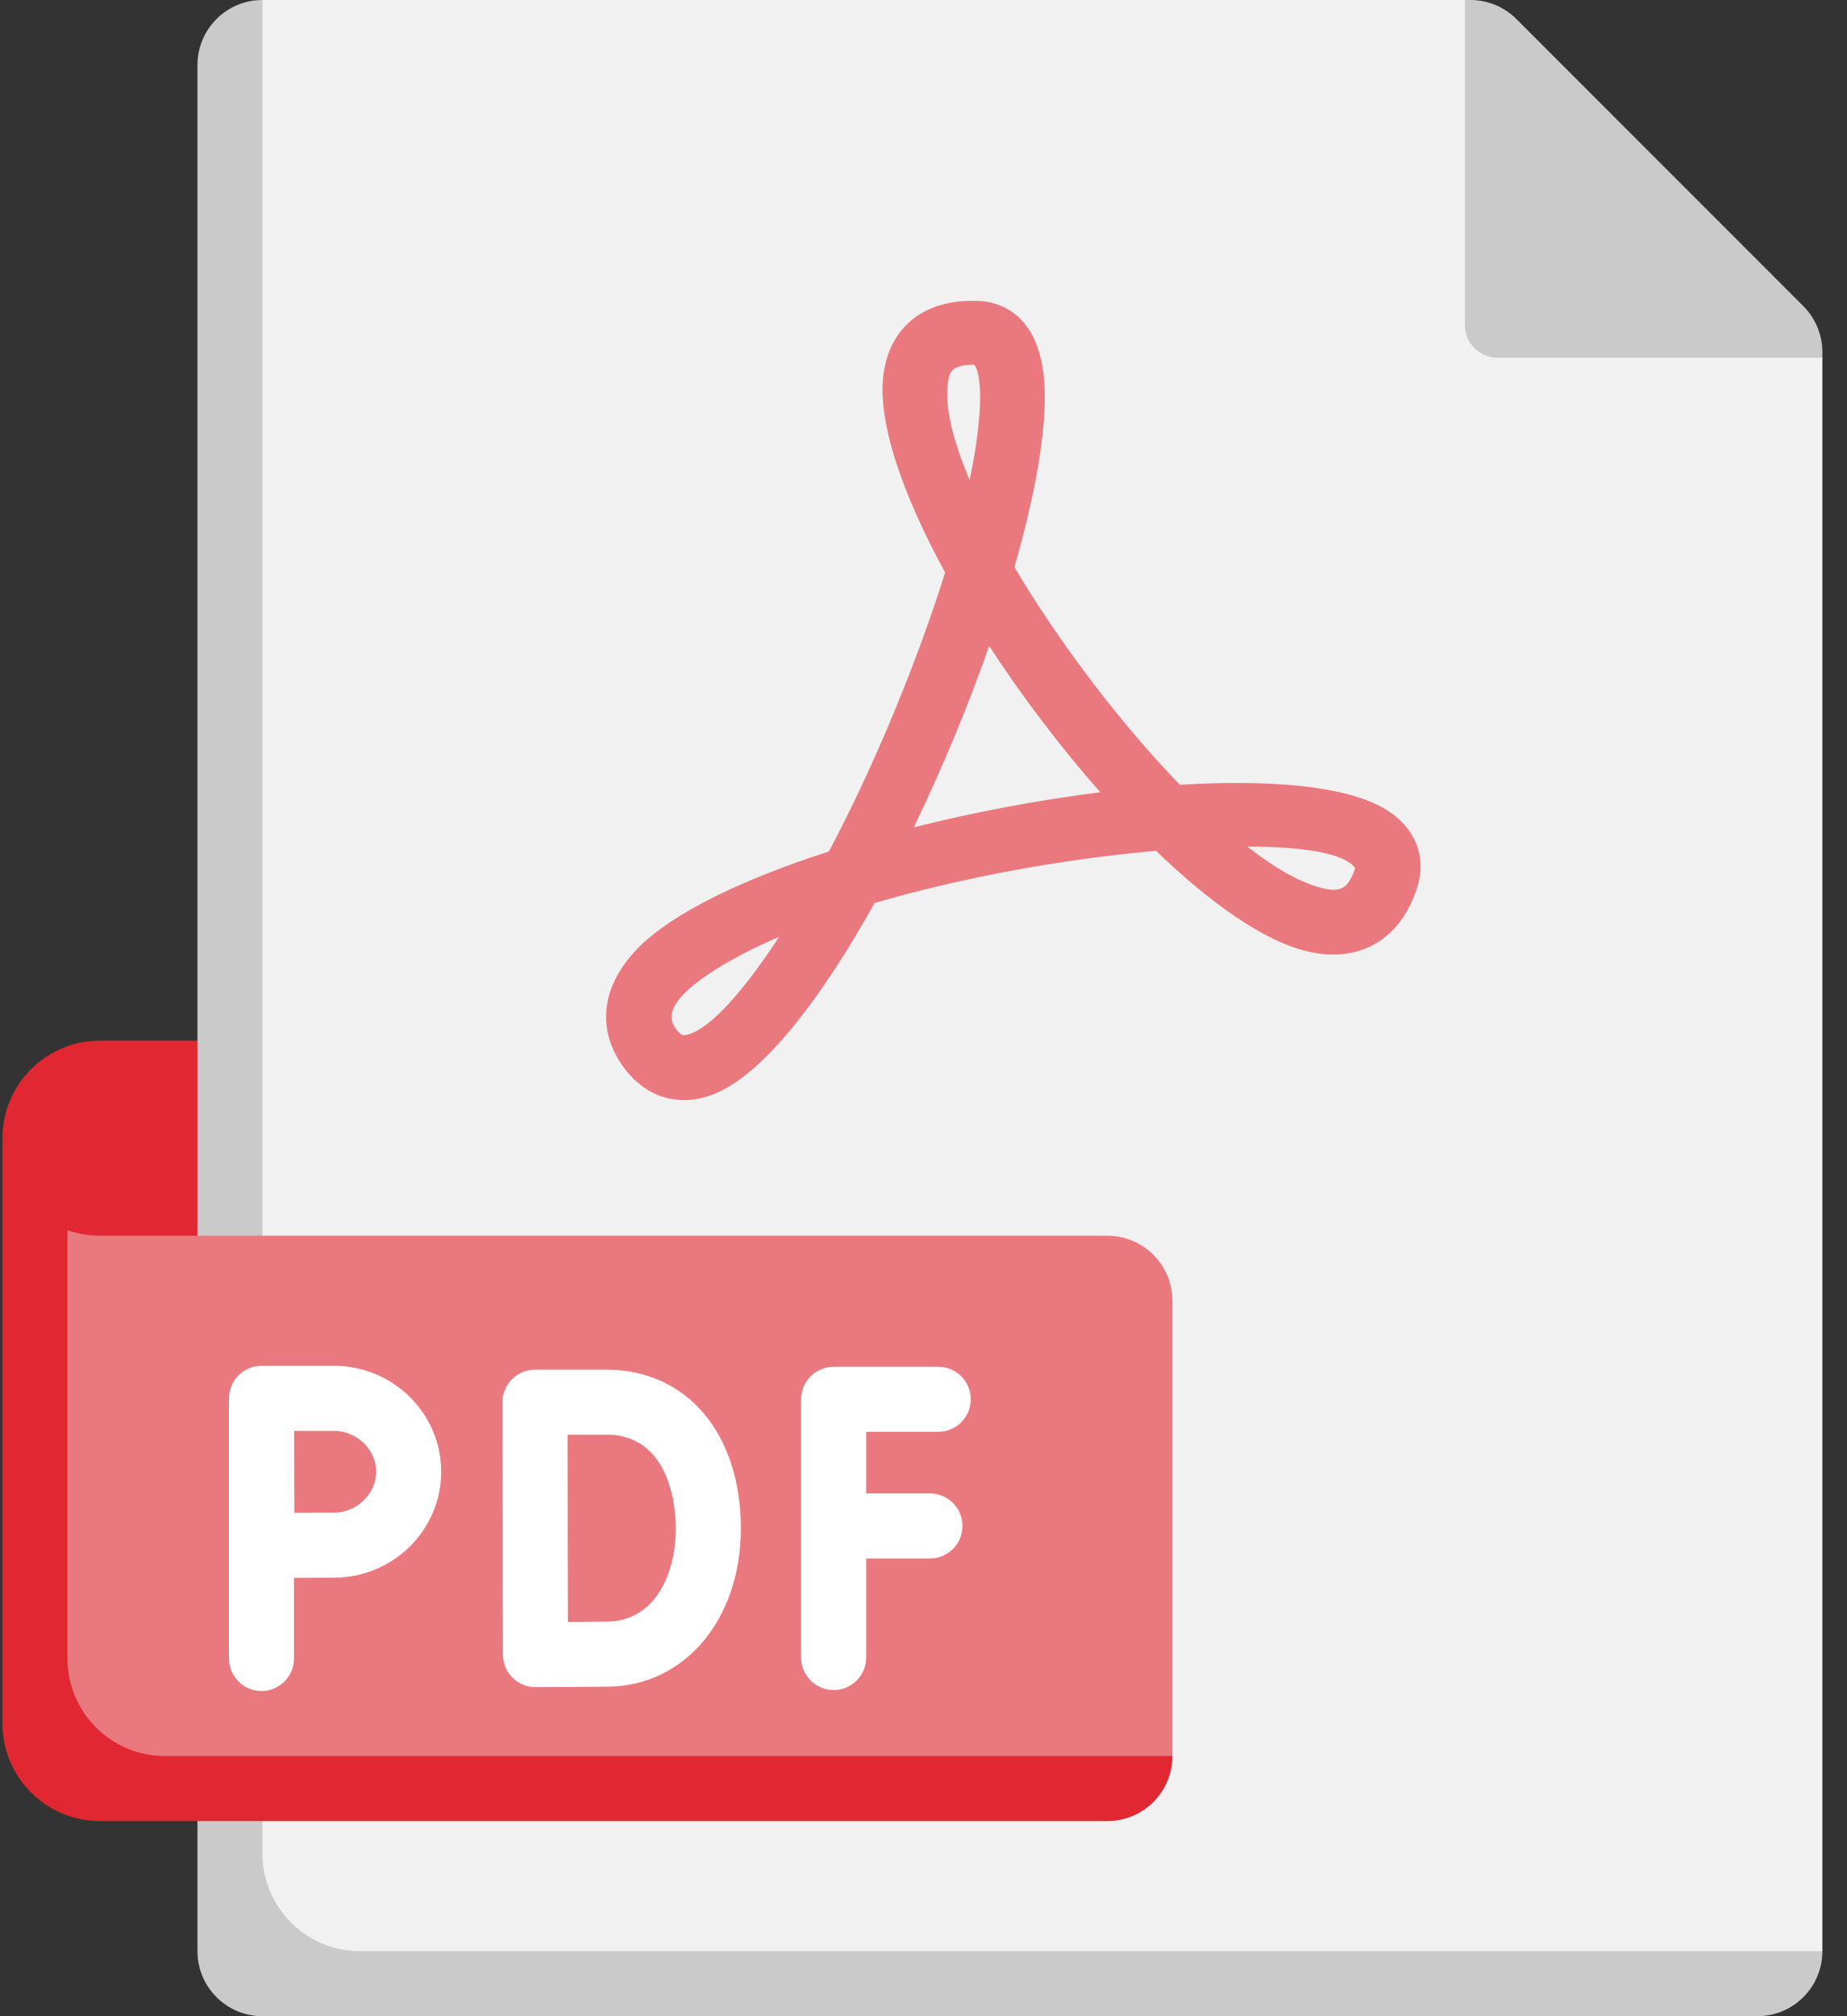
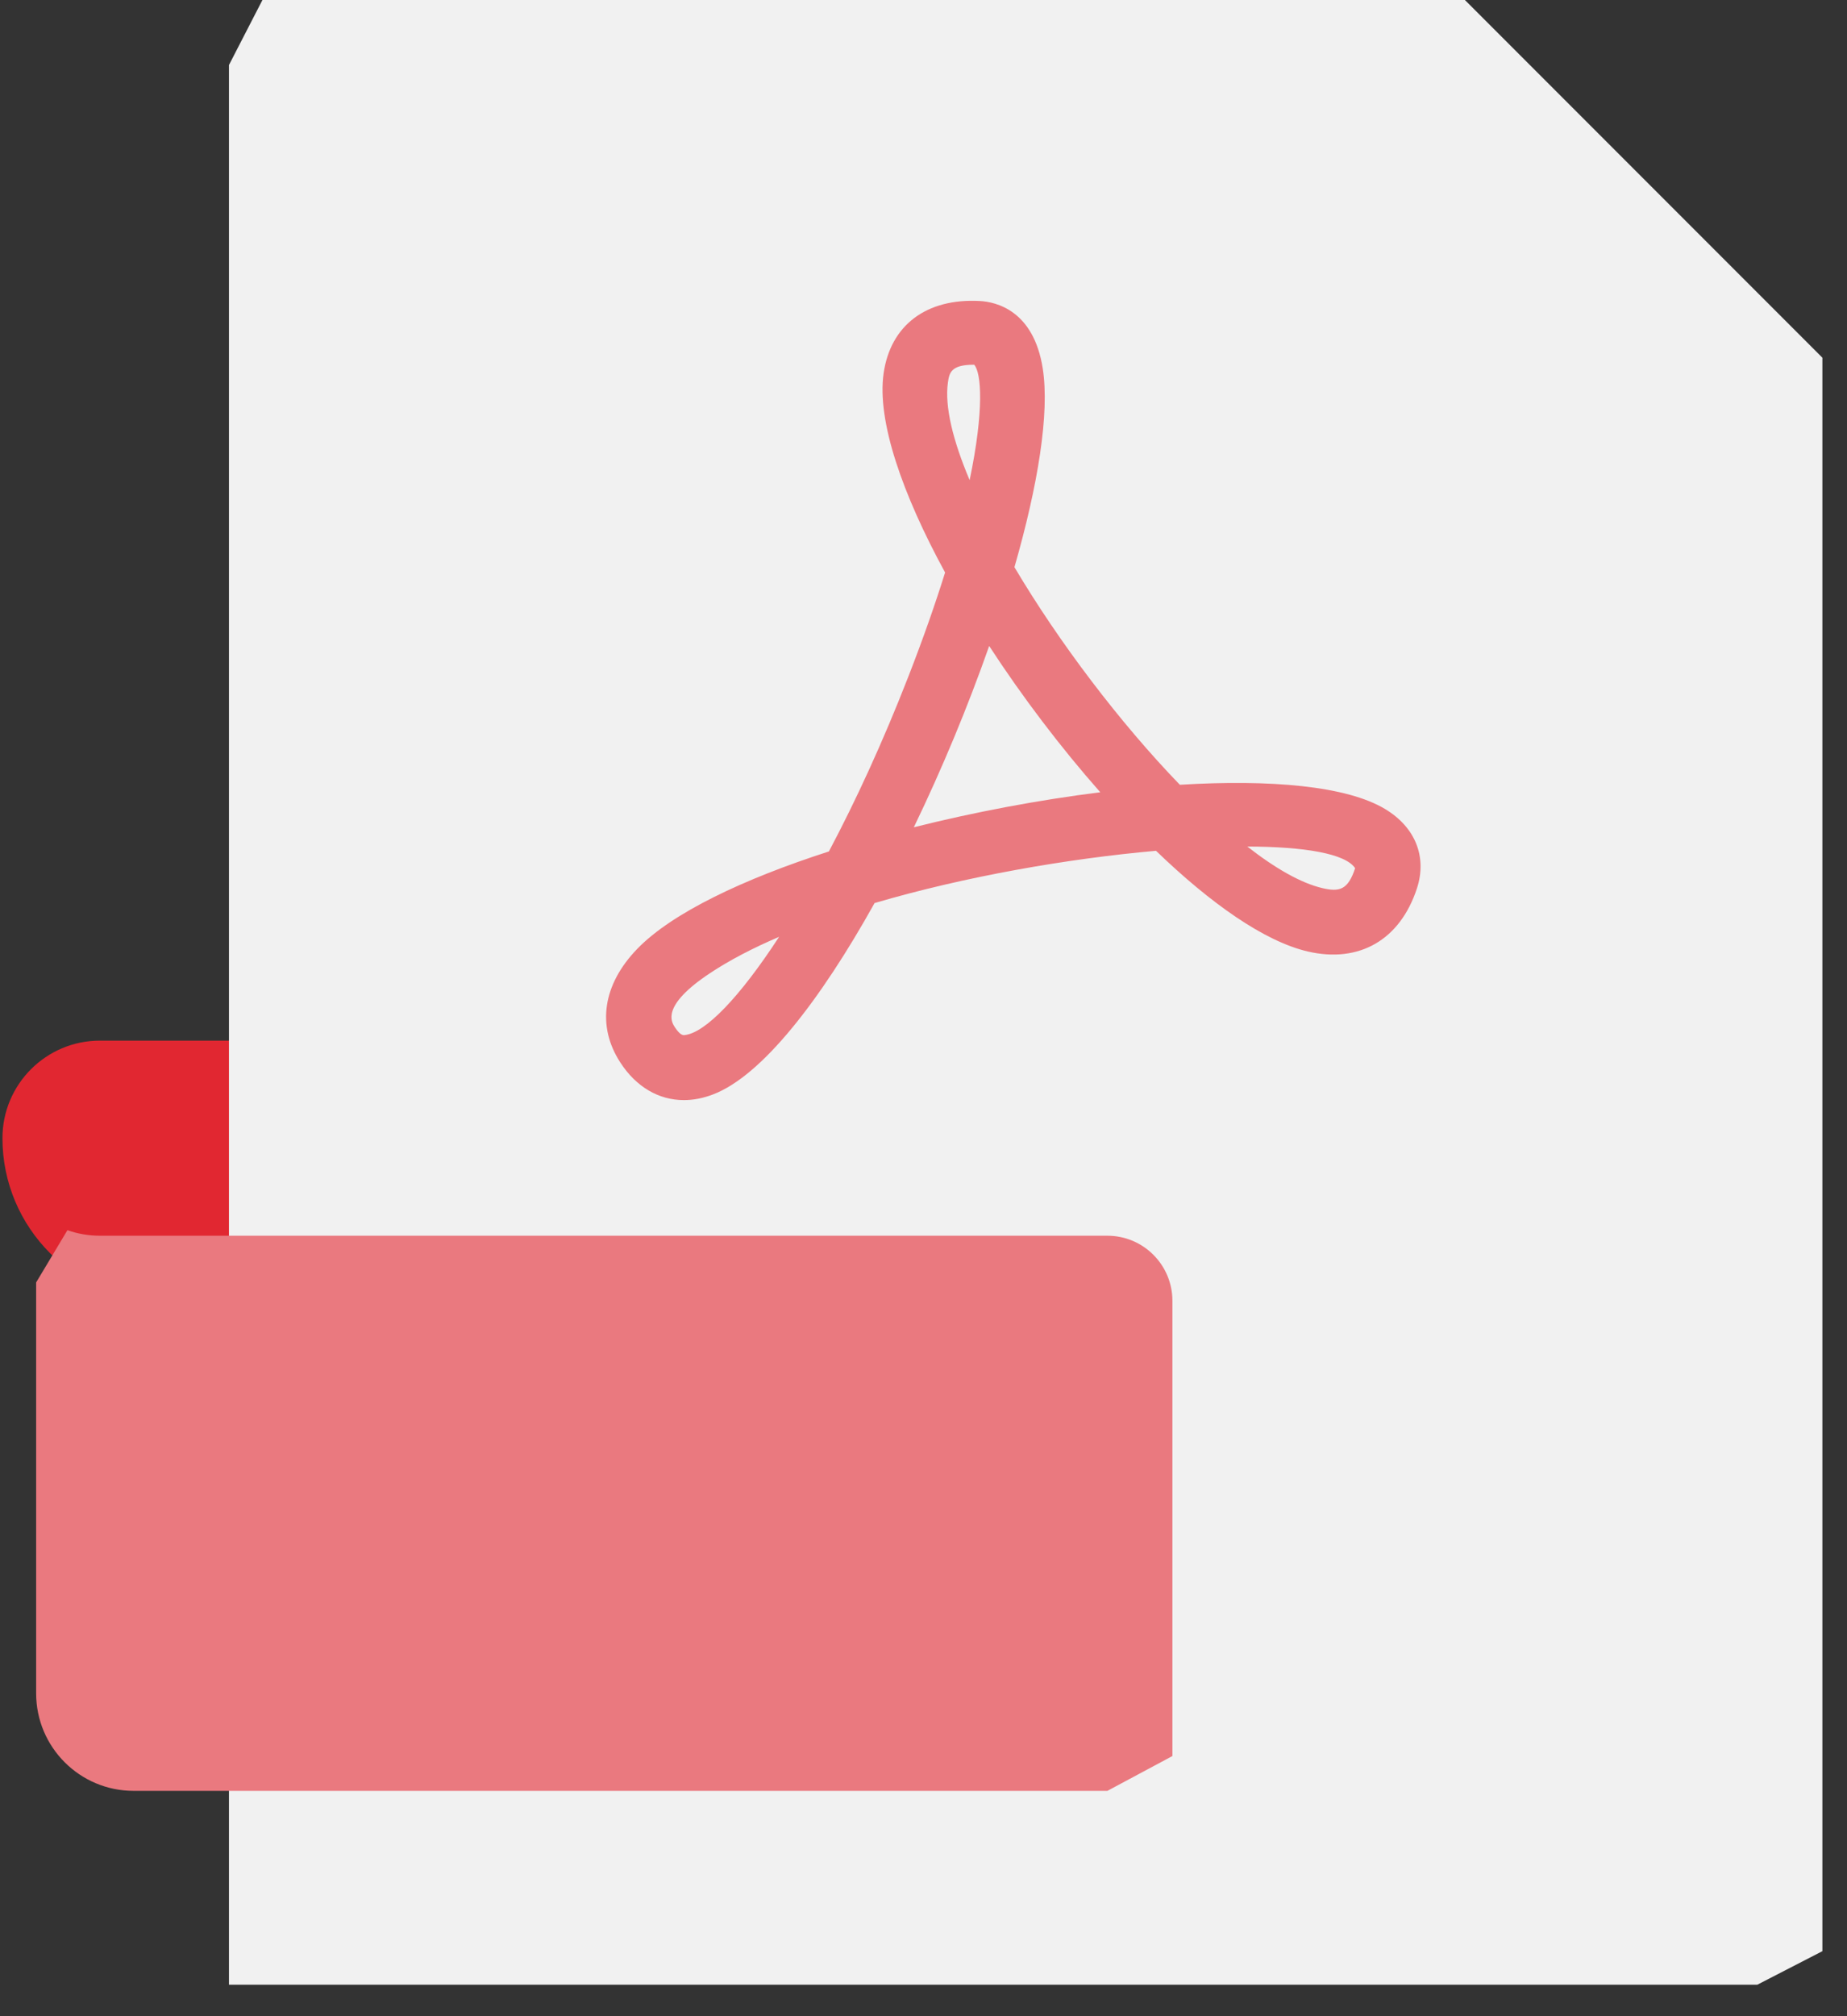
<svg xmlns="http://www.w3.org/2000/svg" width="55" height="60" viewBox="0 0 55 60" fill="none">
  <rect x="0" y="0" width="55" height="60" fill="#333333" stroke="none" />
  <path d="M6.848 38.71H4.912C2.24 38.71 0.073 36.543 0.073 33.871C0.073 32.268 1.373 30.968 2.976 30.968H6.847L6.848 38.71Z" fill="#E12731" />
  <path d="M43.622 0H7.815L6.818 1.935V59.062H52.331L54.267 58.065V10.645L43.622 0Z" fill="#F1F1F1" />
-   <path d="M7.815 55.161V0C6.746 0 5.88 0.866 5.88 1.935V58.065C5.88 59.133 6.746 60 7.815 60H52.331C53.4 60 54.267 59.133 54.267 58.065H10.719C9.115 58.065 7.815 56.765 7.815 55.161ZM54.267 10.479C54.267 9.966 54.063 9.473 53.7 9.11L45.156 0.567C44.793 0.204 44.301 4.69845e-06 43.788 0L43.622 0V9.677C43.622 9.934 43.724 10.18 43.905 10.362C44.087 10.543 44.333 10.645 44.59 10.645H54.267V10.479Z" fill="#CACACA" />
  <path d="M32.976 36.774H2.976C2.637 36.774 2.311 36.716 2.008 36.609L1.076 38.164V50.391C1.076 51.994 2.376 53.294 3.979 53.294H32.976L34.912 52.258V38.71C34.912 37.641 34.045 36.774 32.976 36.774Z" fill="#EA797F" />
-   <path d="M2.009 36.609C0.884 36.209 0.073 35.133 0.073 33.871V51.29C0.073 52.894 1.373 54.193 2.976 54.193H32.976C34.045 54.193 34.912 53.327 34.912 52.258H4.912C3.309 52.258 2.009 50.958 2.009 49.355V36.609Z" fill="#E12731" />
-   <path d="M27.692 44.443H25.793V42.609H27.94C28.475 42.609 28.907 42.176 28.907 41.641C28.907 41.107 28.474 40.674 27.94 40.674H24.825C24.698 40.674 24.572 40.699 24.454 40.747C24.337 40.796 24.23 40.867 24.14 40.957C24.05 41.047 23.979 41.154 23.931 41.271C23.882 41.388 23.857 41.514 23.857 41.641V49.327C23.857 49.861 24.29 50.294 24.825 50.294C25.36 50.294 25.793 49.861 25.793 49.327V46.379H27.692C28.227 46.379 28.66 45.946 28.66 45.411C28.66 44.877 28.227 44.443 27.692 44.443ZM9.943 40.645H7.787C7.66 40.645 7.534 40.67 7.416 40.719C7.299 40.768 7.192 40.84 7.102 40.93C6.921 41.111 6.82 41.357 6.82 41.613H6.819V49.355C6.819 49.889 7.252 50.323 7.787 50.323C8.322 50.323 8.755 49.889 8.755 49.355V46.955C9.189 46.952 9.666 46.95 9.943 46.95C11.704 46.95 13.138 45.536 13.138 43.798C13.138 42.059 11.704 40.645 9.943 40.645ZM9.943 45.015C9.55 45.015 9.157 45.017 8.764 45.019C8.763 44.572 8.758 42.581 8.758 42.581H9.943C10.626 42.581 11.203 43.138 11.203 43.798C11.203 44.458 10.626 45.015 9.943 45.015ZM18.058 40.76H15.931C15.803 40.76 15.678 40.785 15.56 40.833C15.442 40.882 15.335 40.953 15.246 41.044C15.156 41.134 15.084 41.241 15.036 41.358C14.987 41.476 14.963 41.602 14.963 41.729L14.969 45.475C14.969 46.52 14.978 49.244 14.978 49.244C14.979 49.371 15.004 49.497 15.053 49.614C15.102 49.732 15.174 49.838 15.265 49.928C15.446 50.108 15.691 50.208 15.946 50.208H15.95C15.95 50.208 17.527 50.202 18.137 50.192C20.41 50.152 22.061 48.172 22.061 45.484C22.06 42.658 20.452 40.76 18.058 40.76ZM18.103 48.256C17.826 48.261 17.347 48.265 16.911 48.268C16.908 47.382 16.904 46.114 16.904 45.475L16.901 42.695H18.058C20.026 42.695 20.125 45.018 20.125 45.484C20.125 46.846 19.5 48.232 18.103 48.256Z" fill="white" />
  <path d="M20.365 32.738C19.619 32.738 18.944 32.349 18.47 31.616C17.765 30.529 17.95 29.297 18.977 28.236C20.013 27.167 22.133 26.16 24.683 25.338C25.479 23.839 26.289 22.083 27.046 20.142C27.493 18.996 27.854 17.962 28.143 17.037C26.868 14.7 26.11 12.524 26.312 11.111C26.517 9.677 27.588 8.87 29.179 8.958C29.652 8.984 30.779 9.23 31.051 10.966C31.259 12.294 30.91 14.439 30.208 16.878C31.535 19.116 33.354 21.514 35.134 23.354C37.824 23.19 40.103 23.386 41.249 24.078C42.147 24.619 42.5 25.502 42.193 26.439C41.69 27.971 40.475 28.672 38.941 28.315C37.649 28.013 36.048 26.885 34.424 25.319C31.813 25.549 28.74 26.081 26.043 26.874C24.434 29.762 22.694 32.011 21.233 32.569C20.938 32.682 20.647 32.738 20.365 32.738ZM20.093 30.565C20.255 30.813 20.344 30.808 20.385 30.803C21.001 30.741 22.028 29.677 23.2 27.879C22.425 28.211 21.73 28.571 21.146 28.958C19.681 29.928 19.992 30.407 20.093 30.565ZM37.142 25.192C37.969 25.838 38.737 26.28 39.38 26.43C39.882 26.547 40.14 26.487 40.353 25.837C40.068 25.404 38.854 25.196 37.142 25.192ZM29.456 19.224C28.808 21.063 28.059 22.864 27.212 24.619C29.026 24.164 30.938 23.805 32.764 23.577C31.583 22.24 30.442 20.737 29.456 19.224ZM28.99 10.854C28.303 10.854 28.267 11.112 28.227 11.384C28.126 12.099 28.378 13.116 28.874 14.288C29.311 12.199 29.223 11.094 29.01 10.854H28.99Z" fill="#EA797F" />
</svg>